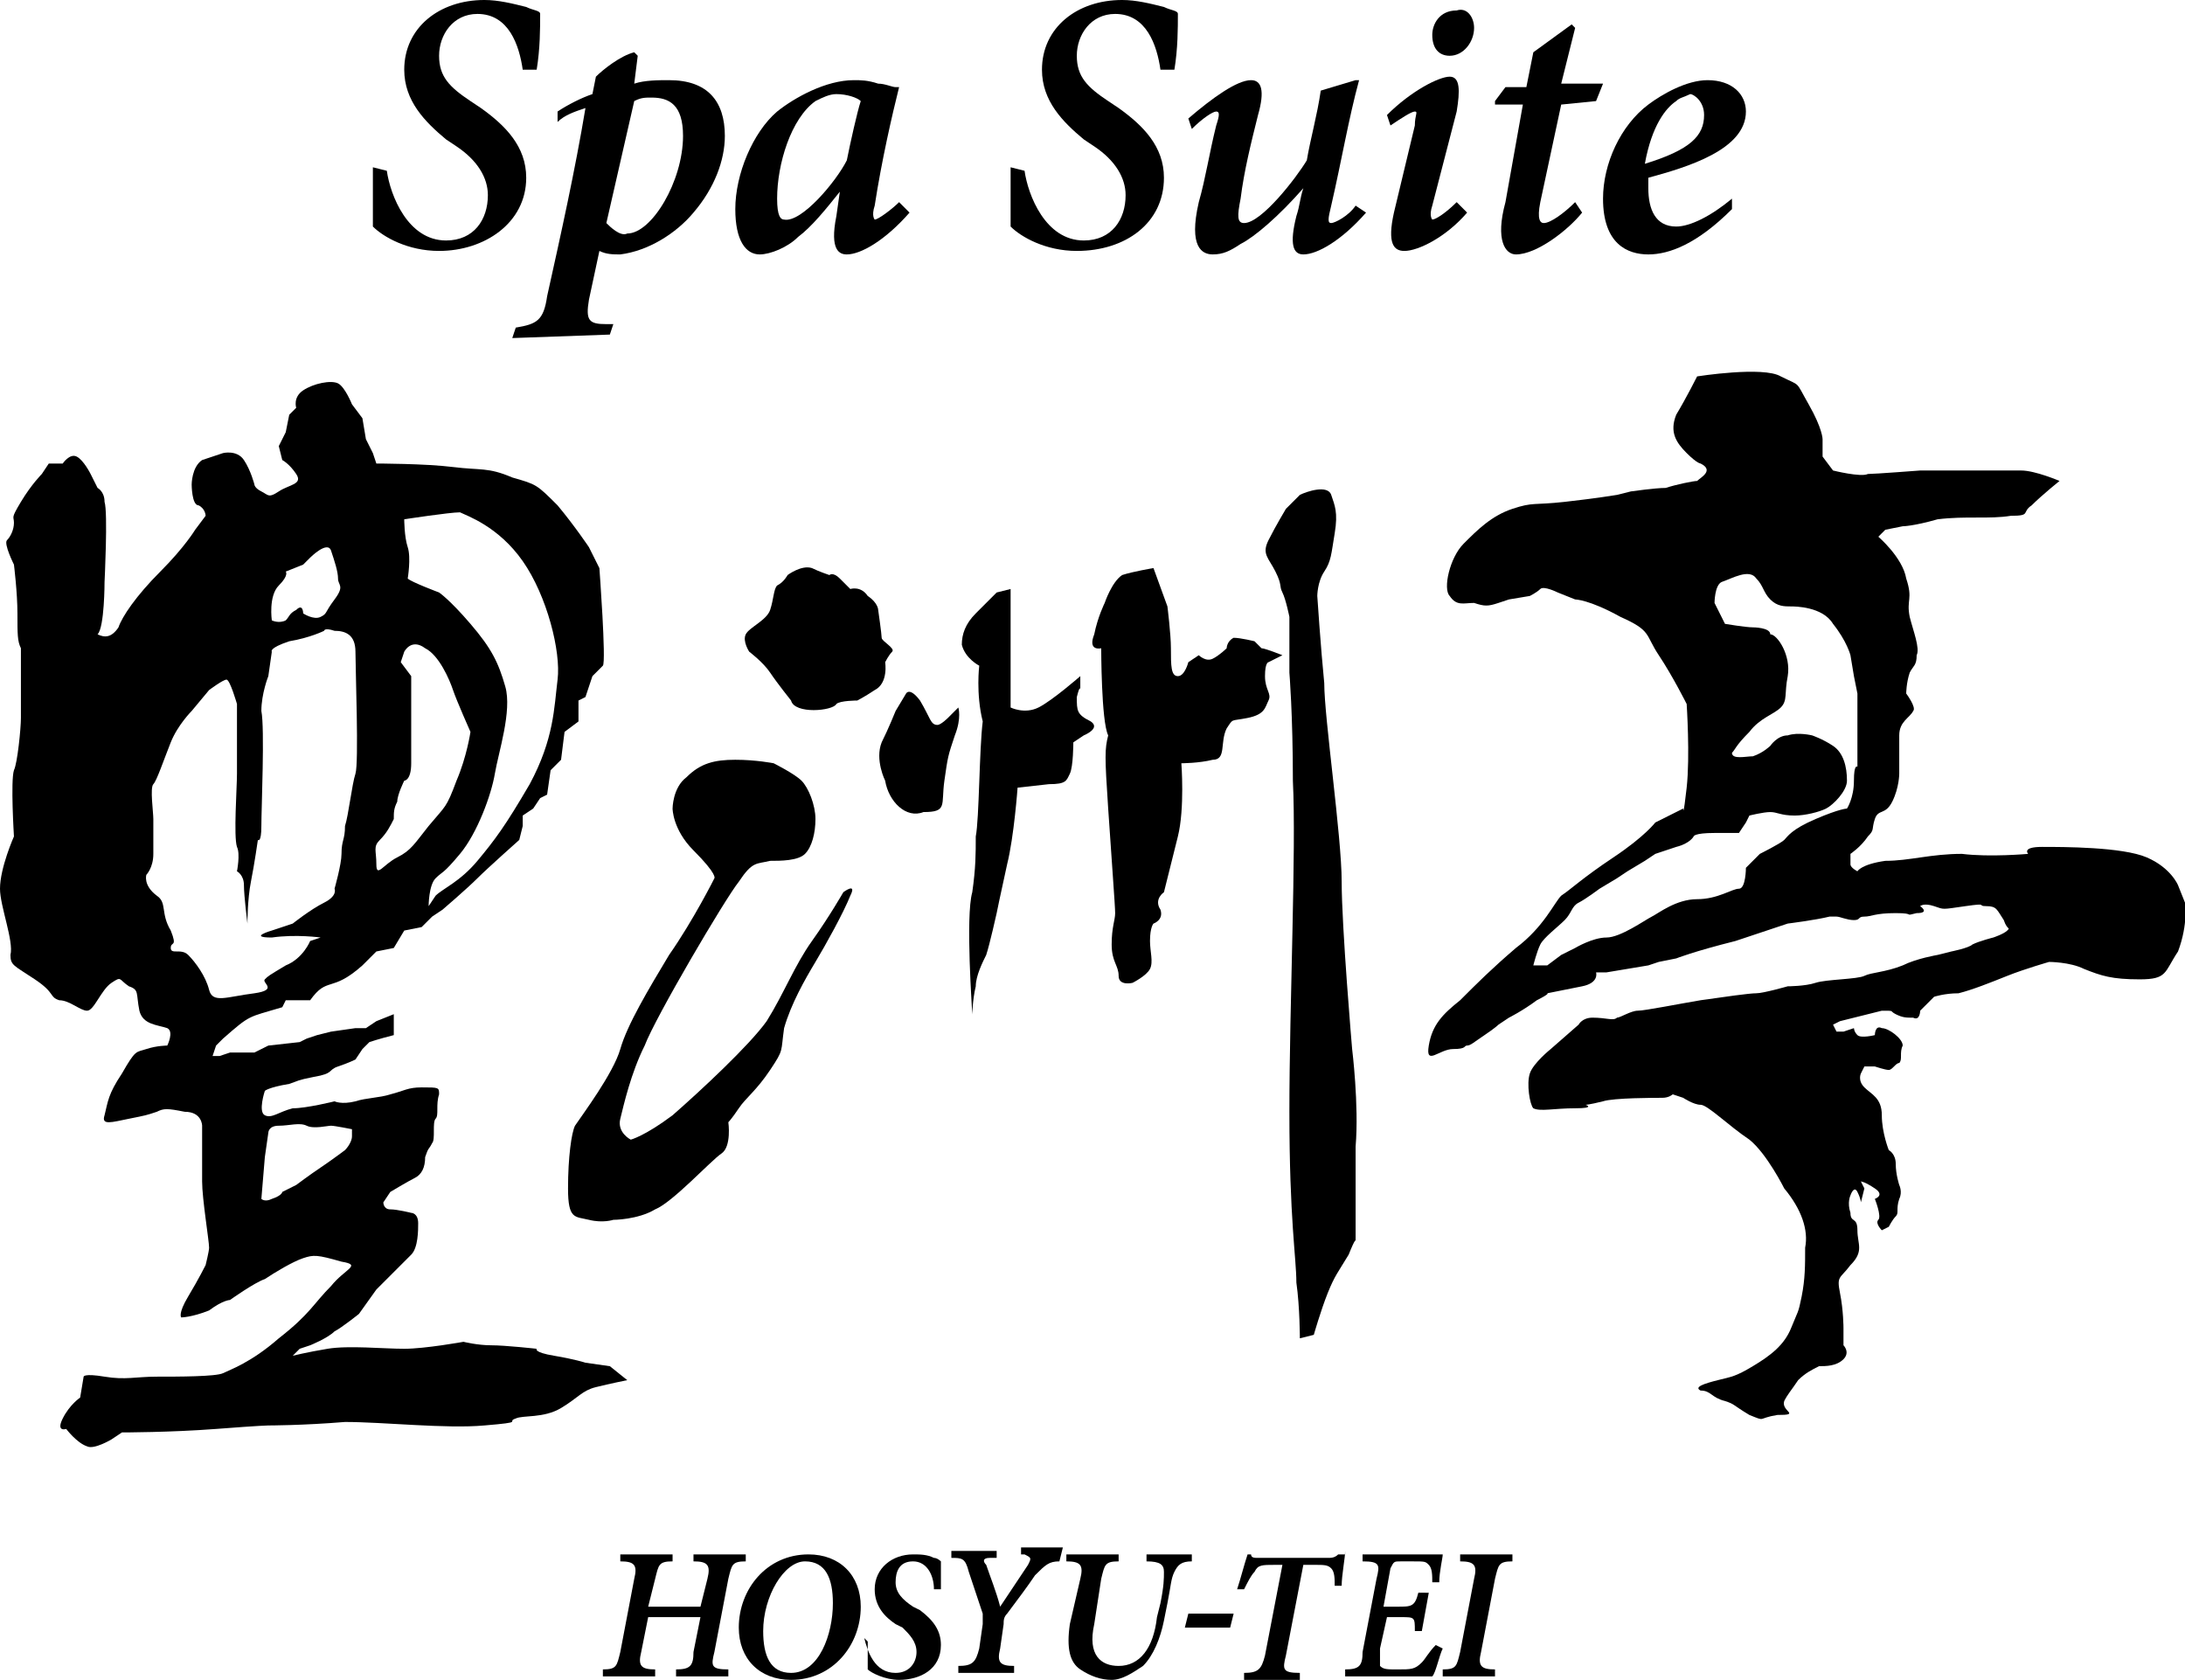
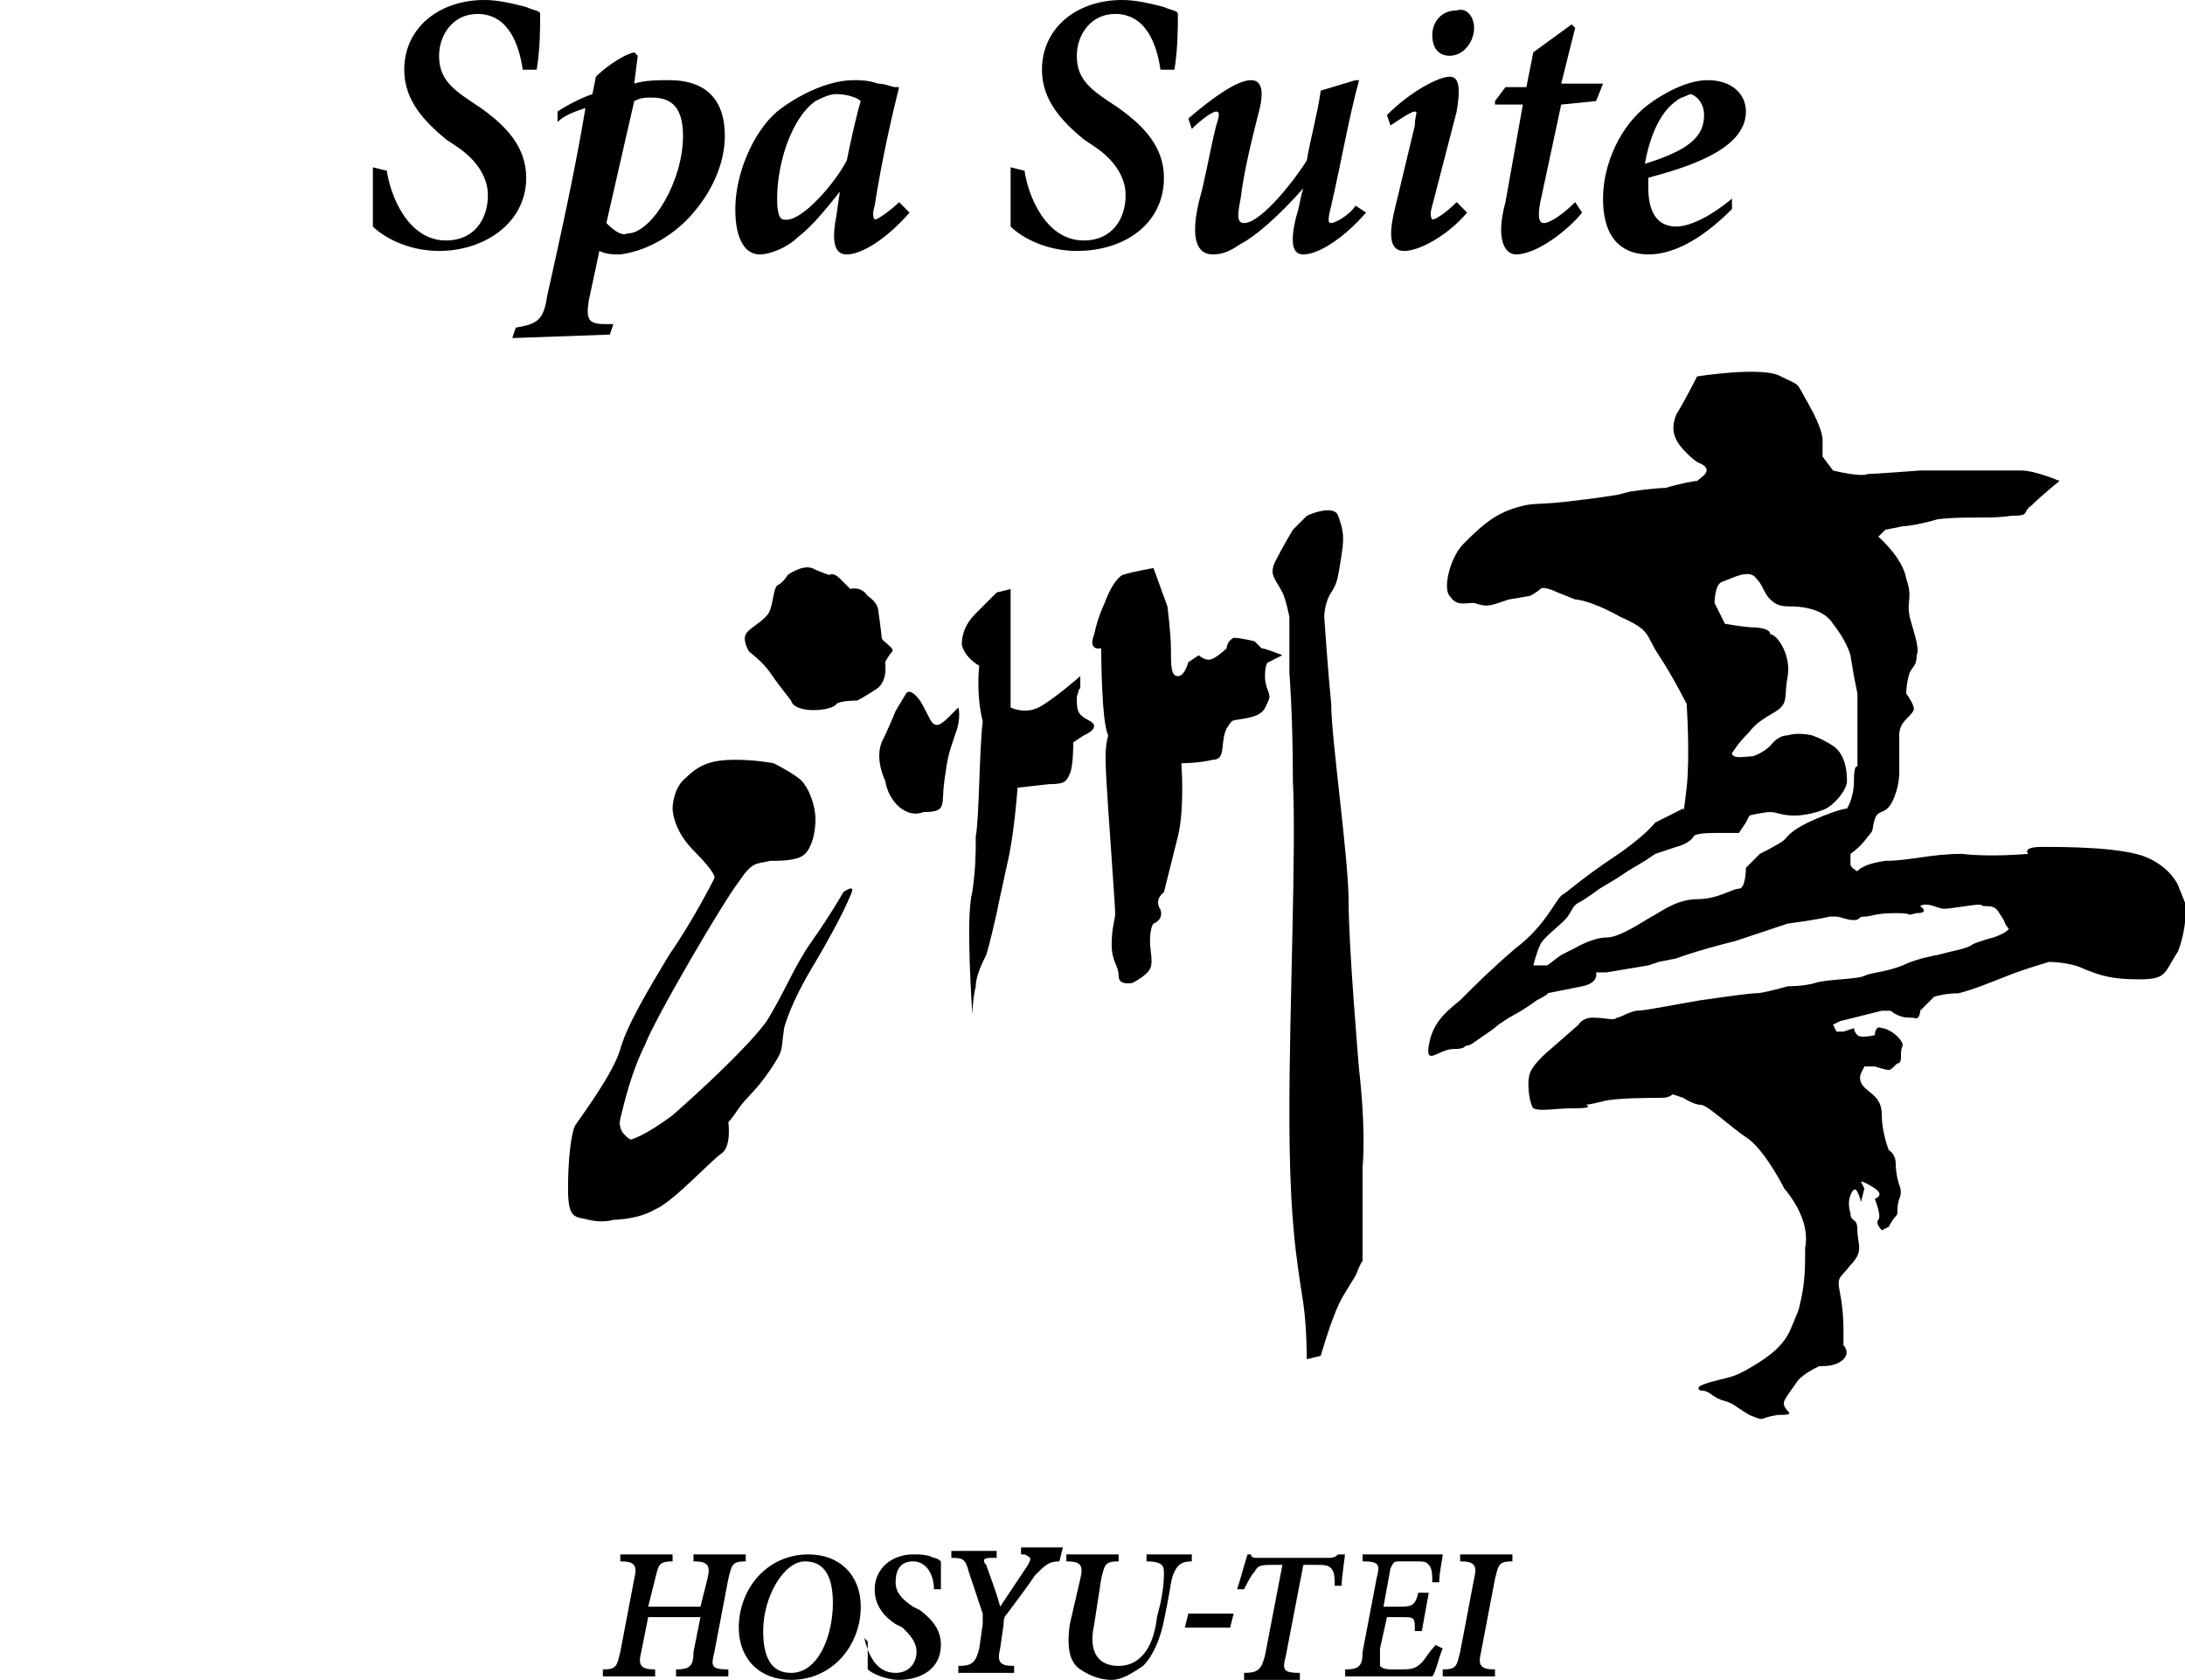
<svg xmlns="http://www.w3.org/2000/svg" version="1.1" x="0px" y="0px" width="62.7px" height="48.2px" viewBox="0 0 62.7 48.2" style="enable-background:new 0 0 62.7 48.2;" xml:space="preserve">
  <defs>
</defs>
  <g>
    <path d="M20.5,25.2c0,0,0.1-0.1-0.6-0.8c-0.6-0.6-0.6-1.2-0.6-1.2s0-0.6,0.4-0.9c0.4-0.4,0.8-0.5,1.4-0.5c0.6,0,1.1,0.1,1.1,0.1   s0.6,0.3,0.8,0.5c0.2,0.2,0.4,0.7,0.4,1.1c0,0.4-0.1,0.8-0.3,1c-0.2,0.2-0.7,0.2-1,0.2c-0.4,0.1-0.5,0-0.9,0.6   c-0.4,0.5-2.4,3.9-2.7,4.7c-0.4,0.8-0.6,1.7-0.7,2.1c-0.1,0.4,0.3,0.6,0.3,0.6s0.4-0.1,1.2-0.7c0.8-0.7,2.2-2,2.7-2.7   c0.5-0.8,0.8-1.6,1.3-2.3c0.5-0.7,0.9-1.4,0.9-1.4s0.4-0.3,0.2,0.1c-0.2,0.5-0.7,1.4-1,1.9c-0.3,0.5-0.7,1.2-0.9,1.9   c-0.1,0.7,0,0.6-0.4,1.2c-0.4,0.6-0.7,0.8-0.9,1.1c-0.2,0.3-0.3,0.4-0.3,0.4s0.1,0.7-0.2,0.9c-0.3,0.2-1.4,1.4-1.9,1.6   C18.3,35,17.6,35,17.6,35s-0.3,0.1-0.7,0c-0.4-0.1-0.6,0-0.6-0.9c0-0.9,0.1-1.6,0.2-1.8c0.2-0.3,1.1-1.5,1.3-2.2   c0.2-0.7,0.8-1.7,1.4-2.7C19.9,26.4,20.5,25.2,20.5,25.2" />
    <path d="M22.7,20.1c0,0-0.4-0.5-0.6-0.8c-0.2-0.3-0.6-0.6-0.6-0.6s-0.2-0.3-0.1-0.5c0.1-0.2,0.6-0.4,0.7-0.7   c0.1-0.3,0.1-0.6,0.2-0.7c0.2-0.1,0.3-0.3,0.3-0.3s0.4-0.3,0.7-0.2c0.2,0.1,0.5,0.2,0.5,0.2s0.1-0.1,0.3,0.1   c0.2,0.2,0.3,0.3,0.3,0.3s0.3-0.1,0.5,0.2c0.3,0.2,0.3,0.4,0.3,0.4s0.1,0.7,0.1,0.8c0,0.1,0.4,0.3,0.3,0.4   c-0.1,0.1-0.2,0.3-0.2,0.3s0.1,0.6-0.3,0.8c-0.3,0.2-0.5,0.3-0.5,0.3s-0.5,0-0.6,0.1C23.9,20.4,22.8,20.5,22.7,20.1" />
    <path d="M25.4,22.4c0,0-0.3-0.6-0.1-1.1c0.2-0.4,0.4-0.9,0.4-0.9l0.3-0.5c0,0,0.1-0.2,0.4,0.2c0.3,0.5,0.3,0.7,0.5,0.7   c0.1,0,0.3-0.2,0.3-0.2l0.3-0.3c0,0,0.1,0.3-0.1,0.8c-0.2,0.6-0.2,0.6-0.3,1.3c-0.1,0.7,0.1,0.9-0.6,0.9C26,23.5,25.5,23,25.4,22.4   " />
    <path d="M28.1,19.1c0,0-0.4-0.2-0.5-0.6c0-0.3,0.1-0.6,0.4-0.9c0.3-0.3,0.6-0.6,0.6-0.6l0.4-0.1l0,3.4c0,0,0.4,0.2,0.8,0   c0.4-0.2,1.2-0.9,1.2-0.9L31,19.8c0,0,0-0.2-0.1,0.2c0,0.4,0,0.5,0.4,0.7c0.3,0.2-0.2,0.4-0.2,0.4l-0.3,0.2c0,0,0,0.7-0.1,0.9   c-0.1,0.2-0.1,0.3-0.6,0.3l-0.9,0.1c0,0-0.1,1.4-0.3,2.2c-0.2,0.9-0.3,1.4-0.3,1.4s-0.2,0.9-0.3,1.2c-0.1,0.2-0.3,0.6-0.3,0.9   c-0.1,0.4-0.1,0.9-0.1,0.8c0-0.1-0.2-2.8,0-3.5c0.1-0.7,0.1-1.1,0.1-1.6c0.1-0.5,0.1-2.5,0.2-3.3C28,19.9,28.1,19.1,28.1,19.1" />
    <path d="M31.6,18.6c0,0-0.4,0.1-0.2-0.4c0.1-0.5,0.3-0.9,0.3-0.9s0.2-0.6,0.5-0.8c0.3-0.1,0.9-0.2,0.9-0.2l0.4,1.1   c0,0,0.1,0.8,0.1,1.2c0,0.5,0,0.8,0.2,0.8c0.2,0,0.3-0.4,0.3-0.4l0.3-0.2c0,0,0.2,0.2,0.4,0.1c0.2-0.1,0.4-0.3,0.4-0.3   s0-0.2,0.2-0.3c0.2,0,0.6,0.1,0.6,0.1s0.1,0.1,0.2,0.2c0.1,0,0.6,0.2,0.6,0.2L36.4,19c0,0-0.1,0-0.1,0.4c0,0.4,0.2,0.5,0.1,0.7   c-0.1,0.2-0.1,0.4-0.6,0.5c-0.5,0.1-0.4,0-0.6,0.3c-0.2,0.4,0,0.9-0.4,0.9c-0.4,0.1-0.9,0.1-0.9,0.1s0.1,1.3-0.1,2.1   c-0.2,0.8-0.4,1.6-0.4,1.6s-0.3,0.2-0.1,0.5c0.1,0.3-0.2,0.4-0.2,0.4s-0.1,0.1-0.1,0.5c0,0.3,0.1,0.6,0,0.8   c-0.1,0.2-0.5,0.4-0.5,0.4s-0.4,0.1-0.4-0.2c0-0.3-0.2-0.4-0.2-0.9c0-0.5,0.1-0.7,0.1-0.9c0-0.2-0.1-1.5-0.2-3   c-0.1-1.5-0.1-1.7,0-2.1C31.6,20.7,31.6,18.6,31.6,18.6" />
-     <path d="M37,17.7c0,0-0.1-0.5-0.2-0.7c-0.1-0.2,0-0.2-0.2-0.6c-0.2-0.4-0.4-0.5-0.2-0.9c0.2-0.4,0.5-0.9,0.5-0.9s0.2-0.2,0.4-0.4   c0.2-0.1,0.8-0.3,0.9,0c0.1,0.3,0.2,0.5,0.1,1.1c-0.1,0.6-0.1,0.8-0.3,1.1c-0.2,0.3-0.2,0.7-0.2,0.7s0.1,1.5,0.2,2.5   c0,1,0.5,4.4,0.5,5.7c0,1.3,0.3,4.8,0.3,4.8s0.2,1.6,0.1,2.8c0,1.2,0,2.1,0,2.1l0,0.6c0,0,0-0.1-0.2,0.4c-0.3,0.5-0.4,0.6-0.6,1.1   c-0.2,0.5-0.4,1.2-0.4,1.2l-0.4,0.1c0,0,0-0.9-0.1-1.6C37.2,36.1,37,35,37,31.9c0-3.1,0.2-7.5,0.1-9.5c0-1.9-0.1-3.1-0.1-3.1   L37,17.7" />
+     <path d="M37,17.7c0,0-0.1-0.5-0.2-0.7c-0.2-0.4-0.4-0.5-0.2-0.9c0.2-0.4,0.5-0.9,0.5-0.9s0.2-0.2,0.4-0.4   c0.2-0.1,0.8-0.3,0.9,0c0.1,0.3,0.2,0.5,0.1,1.1c-0.1,0.6-0.1,0.8-0.3,1.1c-0.2,0.3-0.2,0.7-0.2,0.7s0.1,1.5,0.2,2.5   c0,1,0.5,4.4,0.5,5.7c0,1.3,0.3,4.8,0.3,4.8s0.2,1.6,0.1,2.8c0,1.2,0,2.1,0,2.1l0,0.6c0,0,0-0.1-0.2,0.4c-0.3,0.5-0.4,0.6-0.6,1.1   c-0.2,0.5-0.4,1.2-0.4,1.2l-0.4,0.1c0,0,0-0.9-0.1-1.6C37.2,36.1,37,35,37,31.9c0-3.1,0.2-7.5,0.1-9.5c0-1.9-0.1-3.1-0.1-3.1   L37,17.7" />
    <path d="M62.7,25.9l-0.2-0.5c0,0-0.2-0.5-0.9-0.8c-0.7-0.3-2.4-0.3-3-0.3c-0.6,0-0.4,0.2-0.4,0.2s-1.1,0.1-1.9,0   c-0.9,0-1.5,0.2-2.2,0.2c-0.7,0.1-0.8,0.3-0.8,0.3s-0.2-0.1-0.2-0.2c0-0.1,0-0.3,0-0.3s0.3-0.2,0.5-0.5c0.2-0.2,0.1-0.2,0.2-0.5   c0.1-0.3,0.3-0.1,0.5-0.5c0.2-0.4,0.2-0.8,0.2-0.8s0-0.7,0-1.1c0-0.4,0.3-0.5,0.4-0.7c0.1-0.1-0.2-0.5-0.2-0.5s0-0.3,0.1-0.6   c0.1-0.2,0.2-0.2,0.2-0.5c0.1-0.2-0.1-0.7-0.2-1.1c-0.1-0.5,0.1-0.5-0.1-1.1c-0.1-0.6-0.8-1.2-0.8-1.2l0.2-0.2l0.5-0.1   c0,0,0.3,0,1-0.2c0.8-0.1,1.5,0,2.1-0.1c0.6,0,0.3-0.1,0.6-0.3c0.3-0.3,0.8-0.7,0.8-0.7s-0.7-0.3-1.1-0.3c-0.5,0-2.9,0-2.9,0   s-1.3,0.1-1.5,0.1c-0.2,0.1-1-0.1-1-0.1l-0.3-0.4v-0.5c0,0,0-0.3-0.4-1c-0.4-0.7-0.2-0.5-0.8-0.8c-0.5-0.3-2.4,0-2.4,0   s-0.3,0.6-0.6,1.1c-0.2,0.5,0,0.8,0.3,1.1c0.3,0.3,0.4,0.3,0.4,0.3c0.4,0.2,0,0.4-0.1,0.5c-0.1,0-0.6,0.1-0.9,0.2   c-0.3,0-1,0.1-1,0.1l-0.4,0.1c0,0-0.6,0.1-1.5,0.2c-0.9,0.1-0.9,0-1.5,0.2c-0.6,0.2-1,0.6-1.4,1c-0.4,0.4-0.6,1.3-0.4,1.5   c0.2,0.3,0.4,0.2,0.7,0.2c0.3,0.1,0.4,0.1,0.7,0c0.3-0.1,0.3-0.1,0.3-0.1l0.6-0.1c0,0,0.2-0.1,0.3-0.2c0.1-0.1,0.5,0.1,0.5,0.1   l0.5,0.2c0,0,0.4,0,1.3,0.5c0.9,0.4,0.7,0.5,1.1,1.1c0.4,0.6,0.8,1.4,0.8,1.4s0.1,1.5,0,2.4c-0.1,0.9-0.1,0.6-0.1,0.6l-0.8,0.4   c0,0-0.3,0.4-1.2,1c-0.9,0.6-1.2,0.9-1.5,1.1c-0.2,0.2-0.5,0.9-1.3,1.5c-0.7,0.6-1.1,1-1.6,1.5c-0.5,0.4-0.8,0.7-0.9,1.3   c-0.1,0.6,0.3,0.1,0.7,0.1c0.4,0,0.3-0.1,0.4-0.1c0.1,0,0.2-0.1,0.5-0.3c0.3-0.2,0.4-0.3,0.4-0.3l0.3-0.2c0,0,0.4-0.2,0.8-0.5   c0.4-0.2,0.3-0.2,0.3-0.2c0,0,0.5-0.1,1-0.2c0.5-0.1,0.4-0.4,0.4-0.4h0.3l0.6-0.1l0.6-0.1l0.3-0.1l0.5-0.1c0,0,0.5-0.2,1.7-0.5   c1.2-0.4,1.5-0.5,1.5-0.5s0.8-0.1,1.2-0.2c0.1,0,0.2,0,0.2,0c0.1,0,0.3,0.1,0.5,0.1c0.2,0,0.1-0.1,0.3-0.1c0.2,0,0.3-0.1,0.9-0.1   c0.6,0,0.2,0.1,0.6,0c0.4,0,0.1-0.2,0.1-0.2s0.1-0.1,0.4,0c0.3,0.1,0.2,0.1,0.9,0c0.7-0.1,0.3,0,0.6,0c0.3,0,0.3,0.1,0.5,0.4   c0.1,0.3,0.2,0.2,0.1,0.3c-0.1,0.1-0.4,0.2-0.4,0.2s-0.4,0.1-0.6,0.2c-0.1,0.1-0.6,0.2-0.6,0.2l-0.4,0.1c0,0-0.6,0.1-1,0.3   c-0.5,0.2-0.9,0.2-1.1,0.3c-0.2,0.1-1.1,0.1-1.4,0.2c-0.3,0.1-0.8,0.1-0.8,0.1s-0.7,0.2-0.9,0.2c-0.2,0-0.9,0.1-1.6,0.2   c-0.6,0.1-1.6,0.3-1.8,0.3c-0.2,0-0.5,0.2-0.6,0.2c-0.1,0.1-0.3,0-0.7,0c-0.3,0-0.4,0.2-0.4,0.2l-0.8,0.7c0,0-0.5,0.4-0.6,0.7   c-0.1,0.3,0,0.9,0.1,1c0.2,0.1,0.6,0,1.2,0c0.6,0,0.3-0.1,0.3-0.1s0.1,0,0.5-0.1c0.3-0.1,1.5-0.1,1.7-0.1c0.2,0,0.3-0.1,0.3-0.1   l0.3,0.1c0,0,0.3,0.2,0.5,0.2c0.2,0,0.8,0.6,1.4,1c0.5,0.4,1,1.4,1,1.4c0.5,0.6,0.7,1.2,0.6,1.7c0,0.5,0,0.9-0.1,1.4   c-0.1,0.5-0.1,0.4-0.3,0.9c-0.2,0.5-0.6,0.8-1.1,1.1c-0.5,0.3-0.6,0.3-1,0.4c-0.4,0.1-0.7,0.2-0.5,0.3c0.3,0,0.3,0.2,0.7,0.3   c0.3,0.1,0.2,0.1,0.7,0.4c0.5,0.2,0.2,0.1,0.8,0c0.7,0,0.1-0.1,0.2-0.4c0.1-0.2,0.2-0.3,0.4-0.6c0.2-0.2,0.4-0.3,0.6-0.4   c0.2,0,0.5,0,0.7-0.2c0.2-0.2,0-0.4,0-0.4l0-0.5c0,0,0-0.5-0.1-1c-0.1-0.5,0-0.4,0.3-0.8c0.4-0.4,0.2-0.6,0.2-1   c0-0.4-0.2-0.2-0.2-0.5c-0.1-0.3,0-0.5,0-0.5s0.1-0.3,0.2-0.1c0.1,0.2,0.1,0.3,0.1,0.3l0.1-0.4l-0.1-0.2c0,0,0.1,0,0.4,0.2   c0.3,0.2,0,0.3,0,0.3S54,34.9,53.9,35c-0.1,0.1,0.1,0.3,0.1,0.3l0.2-0.1c0,0,0.1-0.2,0.2-0.3c0.1-0.1,0-0.2,0.1-0.5   c0.1-0.2,0-0.4,0-0.4s-0.1-0.3-0.1-0.6c0-0.3-0.2-0.4-0.2-0.4S54,32.5,54,32c0-0.5-0.3-0.6-0.5-0.8c-0.2-0.2-0.1-0.4-0.1-0.4   l0.1-0.2h0.3c0,0,0.3,0.1,0.4,0.1c0.1,0,0.2-0.2,0.3-0.2c0.1-0.1,0-0.3,0.1-0.5c0-0.2-0.4-0.5-0.6-0.5c-0.2-0.1-0.2,0.2-0.2,0.2   s-0.4,0.1-0.5,0c-0.1-0.1-0.1-0.2-0.1-0.2l-0.3,0.1h-0.2l-0.1-0.2l0.2-0.1l0.4-0.1c0,0,0.4-0.1,0.8-0.2c0.4,0,0.2,0,0.4,0.1   c0.2,0.1,0.3,0.1,0.5,0.1c0.2,0.1,0.2-0.2,0.2-0.2l0.4-0.4c0,0,0.3-0.1,0.7-0.1c0.4-0.1,0.9-0.3,1.4-0.5c0.5-0.2,1.2-0.4,1.2-0.4   s0.6,0,1,0.2c0.5,0.2,0.8,0.3,1.6,0.3c0.8,0,0.7-0.2,1.1-0.8C62.8,26.5,62.7,25.9,62.7,25.9 M52.7,26.2   C52.7,26.2,52.7,26.2,52.7,26.2C52.7,26.2,52.6,26.3,52.7,26.2z M52.1,23.5c-0.7,0.3-0.8,0.5-0.9,0.6c-0.1,0.1-0.7,0.4-0.7,0.4   l-0.4,0.4c0,0,0,0.6-0.2,0.6c-0.2,0-0.6,0.3-1.2,0.3c-0.6,0-1.1,0.4-1.3,0.5c-0.2,0.1-0.9,0.6-1.3,0.6c-0.4,0-0.9,0.3-0.9,0.3   l-0.4,0.2l-0.4,0.3H44c0,0,0.1-0.4,0.2-0.6c0.1-0.2,0.5-0.5,0.7-0.7c0.2-0.2,0.2-0.4,0.4-0.5c0.2-0.1,0.6-0.4,0.6-0.4l0.5-0.3   l0.3-0.2l0.5-0.3l0.3-0.2c0,0,0.3-0.1,0.6-0.2c0.4-0.1,0.5-0.3,0.5-0.3s0-0.1,0.6-0.1c0.6,0,0.7,0,0.7,0l0.2-0.3l0.1-0.2   c0,0,0.4-0.1,0.6-0.1s0.3,0.1,0.7,0.1c0.3,0,0.7-0.1,0.9-0.2c0.2-0.1,0.6-0.5,0.6-0.8c0-0.4-0.1-0.8-0.4-1   c-0.3-0.2-0.6-0.3-0.6-0.3s-0.4-0.1-0.7,0c-0.3,0-0.5,0.3-0.5,0.3s-0.2,0.2-0.5,0.3c-0.2,0-0.6,0.1-0.6-0.1   c0.1-0.1,0.1-0.2,0.5-0.6c0.3-0.4,0.7-0.5,0.9-0.7c0.2-0.2,0.1-0.4,0.2-0.9c0.1-0.6-0.3-1.2-0.5-1.2c0-0.2-0.5-0.2-0.5-0.2   c-0.2,0-0.8-0.1-0.8-0.1l-0.3-0.6c0,0,0-0.5,0.2-0.6c0.3-0.1,0.8-0.4,1-0.1c0.2,0.2,0.2,0.4,0.4,0.6c0.2,0.2,0.4,0.2,0.6,0.2   c0.1,0,0.9,0,1.2,0.5c0.4,0.5,0.5,0.9,0.5,0.9l0.1,0.6l0.1,0.5v2.1c0,0-0.1-0.1-0.1,0.4c0,0.5-0.2,0.8-0.2,0.8S52.8,23.2,52.1,23.5   z" />
-     <path d="M17.5,39.2l-0.7-0.1c0,0-0.3-0.1-0.9-0.2c-0.6-0.1-0.5-0.2-0.5-0.2s-0.9-0.1-1.3-0.1c-0.4,0-0.8-0.1-0.8-0.1   s-1.1,0.2-1.7,0.2c-0.6,0-1.6-0.1-2.2,0c-0.6,0.1-1,0.2-1,0.2l0.2-0.2l0.3-0.1c0,0,0.5-0.2,0.7-0.4c0.2-0.1,0.7-0.5,0.7-0.5   l0.5-0.7c0,0,0.8-0.8,1-1c0.2-0.2,0.2-0.7,0.2-0.9c0-0.3-0.2-0.3-0.2-0.3s-0.4-0.1-0.6-0.1c-0.2,0-0.2-0.2-0.2-0.2l0.2-0.3   c0,0,0.5-0.3,0.7-0.4c0.2-0.1,0.3-0.3,0.3-0.6c0.1-0.3,0.1-0.2,0.2-0.4c0.1-0.1,0-0.6,0.1-0.7c0.1-0.1,0-0.4,0.1-0.7   c0-0.2,0-0.2-0.5-0.2c-0.4,0-0.5,0.1-0.9,0.2c-0.3,0.1-0.7,0.1-1,0.2c-0.4,0.1-0.6,0-0.6,0s-0.8,0.2-1.2,0.2   c-0.4,0.1-0.6,0.3-0.8,0.2c-0.2-0.1,0-0.7,0-0.7s0.1-0.1,0.7-0.2C8.6,31,8.5,31,9,30.9c0.6-0.1,0.4-0.2,0.7-0.3   c0.3-0.1,0.5-0.2,0.5-0.2l0.2-0.3l0.2-0.2c0,0,0.3-0.1,0.7-0.2l0-0.6l-0.5,0.2l-0.3,0.2h-0.3l-0.7,0.1l-0.4,0.1l-0.3,0.1l-0.2,0.1   l-0.9,0.1l-0.4,0.2l-0.7,0l-0.3,0.1H6.1l0.1-0.3l0.2-0.2c0.8-0.7,0.7-0.6,1.7-0.9l0.1-0.2l0.7,0c0.5-0.7,0.6-0.2,1.5-1l0.4-0.4   l0.5-0.1l0.3-0.5l0.5-0.1l0.3-0.3l0.3-0.2c0,0,0.7-0.6,1-0.9c0.3-0.3,1.2-1.1,1.2-1.1l0.1-0.4l0-0.3l0.3-0.2l0.2-0.3l0.2-0.1   l0.1-0.7l0.2-0.2l0.1-0.1l0.1-0.8l0.4-0.3l0-0.6l0.2-0.1l0.2-0.6c0,0,0.2-0.2,0.3-0.3c0.1-0.1-0.1-2.8-0.1-2.8l-0.3-0.6   c0,0-0.4-0.6-0.9-1.2c-0.6-0.6-0.6-0.6-1.3-0.8c-0.7-0.3-0.9-0.2-1.7-0.3c-0.8-0.1-2.2-0.1-2.2-0.1l-0.1-0.3l-0.2-0.4l-0.1-0.6   l-0.3-0.4c0,0-0.2-0.5-0.4-0.6c-0.2-0.1-0.7,0-1,0.2c-0.3,0.2-0.2,0.5-0.2,0.5l-0.2,0.2l-0.1,0.5l-0.2,0.4l0.1,0.4   c0,0,0.2,0.1,0.4,0.4c0.2,0.3-0.2,0.3-0.5,0.5c-0.3,0.2-0.3,0.1-0.5,0c-0.2-0.1-0.2-0.2-0.2-0.2s-0.1-0.4-0.3-0.7   c-0.2-0.3-0.6-0.2-0.6-0.2s-0.3,0.1-0.6,0.2c-0.3,0.2-0.3,0.7-0.3,0.7s0,0.6,0.2,0.6c0.2,0.1,0.2,0.3,0.2,0.3l-0.3,0.4   c0,0-0.3,0.5-1,1.2c-0.7,0.7-1.1,1.3-1.2,1.6c-0.2,0.3-0.4,0.3-0.6,0.2C3,18,3,16.7,3,16.7s0.1-2,0-2.3c0-0.3-0.2-0.4-0.2-0.4   l-0.2-0.4c0,0-0.2-0.4-0.4-0.5c-0.2-0.1-0.4,0.2-0.4,0.2l-0.4,0l-0.2,0.3c0,0-0.3,0.3-0.6,0.8c-0.3,0.5-0.2,0.4-0.2,0.6   c0,0.2-0.1,0.4-0.2,0.5c-0.1,0.1,0.2,0.7,0.2,0.7s0.1,0.8,0.1,1.4c0,0.6,0,0.8,0.1,1c0,0.1,0,1.6,0,2c0,0.3-0.1,1.3-0.2,1.5   c-0.1,0.3,0,1.9,0,1.9S0,24.9,0,25.5C0,26,0.4,27,0.3,27.4c0,0.3,0.1,0.3,0.7,0.7c0.6,0.4,0.4,0.5,0.7,0.6C2,28.7,2.3,29,2.5,29   c0.2,0,0.4-0.6,0.7-0.8c0.3-0.2,0.2-0.1,0.5,0.1C4,28.4,3.9,28.5,4,29c0.1,0.4,0.5,0.4,0.8,0.5C5,29.6,4.8,30,4.8,30   s-0.3,0-0.6,0.1c-0.3,0.1-0.3,0-0.7,0.7c-0.4,0.6-0.4,0.8-0.5,1.2c-0.1,0.3,0.2,0.2,0.7,0.1C4.2,32,4.2,32,4.5,31.9   c0.2-0.1,0.3-0.1,0.8,0c0.5,0,0.5,0.4,0.5,0.4s0,1,0,1.6c0,0.5,0.2,1.7,0.2,1.9c0,0.1-0.1,0.5-0.1,0.5s-0.2,0.4-0.5,0.9   c-0.3,0.5-0.2,0.6-0.2,0.6s0.3,0,0.8-0.2c0.4-0.3,0.6-0.3,0.6-0.3s0.7-0.5,1-0.6c0.3-0.2,0.8-0.5,1.1-0.6c0.3-0.1,0.4-0.1,1.1,0.1   c0.6,0.1,0.1,0.2-0.3,0.7c-0.5,0.5-0.6,0.8-1.5,1.5c-0.8,0.7-1.4,0.9-1.6,1c-0.2,0.1-1.3,0.1-1.9,0.1c-0.6,0-0.9,0.1-1.5,0   c-0.6-0.1-0.6,0-0.6,0l-0.1,0.6c0,0-0.3,0.2-0.5,0.6c-0.2,0.4,0.1,0.3,0.1,0.3s0.3,0.4,0.6,0.5c0.2,0.1,0.7-0.2,0.7-0.2l0.3-0.2   c0,0,1.4,0,2.7-0.1c1.3-0.1,1.5-0.1,1.5-0.1s1,0,2.2-0.1c1.1,0,2.9,0.2,4,0.1c1.2-0.1,0.6-0.1,0.9-0.2c0.2-0.1,0.8,0,1.3-0.3   c0.5-0.3,0.6-0.5,1-0.6c0.4-0.1,0.9-0.2,0.9-0.2L17.5,39.2 M13.2,14.7c0.2,0.1,1.1,0.4,1.8,1.4c0.7,1,1.1,2.6,1,3.4   c-0.1,0.8-0.1,1.7-0.8,3c-0.7,1.2-1,1.6-1.5,2.2c-0.5,0.6-1,0.8-1.2,1c-0.2,0.3-0.2,0.3-0.2,0.3s0-0.6,0.2-0.8   c0.2-0.2,0.2-0.1,0.7-0.7c0.5-0.6,0.9-1.7,1-2.3c0.1-0.6,0.5-1.8,0.3-2.5c-0.2-0.7-0.4-1.1-1-1.8c-0.6-0.7-0.9-0.9-0.9-0.9   s-0.8-0.3-0.9-0.4c0,0,0.1-0.6,0-0.9c-0.1-0.3-0.1-0.8-0.1-0.8S12.9,14.7,13.2,14.7z M10.9,24.1c0.2-0.2,0.3-0.4,0.4-0.6   c0-0.2,0-0.3,0.1-0.5c0-0.2,0.2-0.6,0.2-0.6s0.2,0,0.2-0.5c0-0.5,0-2.5,0-2.5L11.5,19l0.1-0.3c0,0,0.2-0.4,0.6-0.1   c0.4,0.2,0.7,0.9,0.8,1.2c0.1,0.3,0.5,1.2,0.5,1.2s-0.1,0.7-0.4,1.4c-0.3,0.8-0.3,0.7-0.8,1.3c-0.4,0.5-0.5,0.7-0.9,0.9   c-0.4,0.2-0.6,0.6-0.6,0.2C10.8,24.4,10.7,24.3,10.9,24.1z M8,16.8c0.3-0.3,0.2-0.4,0.2-0.4l0.5-0.2l0.2-0.2c0,0,0.5-0.5,0.6-0.2   c0.1,0.3,0.2,0.6,0.2,0.8c0,0.2,0.2,0.2-0.1,0.6c-0.3,0.4-0.2,0.4-0.4,0.5c-0.2,0.1-0.5-0.1-0.5-0.1s0-0.3-0.2-0.1   c-0.2,0.1-0.2,0.2-0.3,0.3c-0.2,0.1-0.4,0-0.4,0S7.7,17.1,8,16.8z M6,28.4c-0.1-0.4-0.4-0.8-0.6-1c-0.2-0.2-0.5,0-0.5-0.2   c0-0.2,0.2,0,0-0.5c-0.3-0.5-0.1-0.8-0.4-1c-0.4-0.3-0.3-0.6-0.3-0.6s0.2-0.2,0.2-0.6c0-0.4,0-0.8,0-1c0-0.2-0.1-0.9,0-1   c0.1-0.1,0.3-0.7,0.5-1.2c0.2-0.5,0.6-0.9,0.6-0.9L6,19.8c0,0,0.4-0.3,0.5-0.3c0.1,0,0.3,0.7,0.3,0.7s0,1.6,0,2   c0,0.4-0.1,1.8,0,2.1c0.1,0.2,0,0.7,0,0.7S7,25.1,7,25.4c0,0.3,0.1,1.1,0.1,1.1s0-0.7,0.1-1.2c0.1-0.5,0.2-1.2,0.2-1.2   s0.1,0.1,0.1-0.4c0-0.5,0.1-2.8,0-3.3c0-0.5,0.2-1,0.2-1l0.1-0.7c0,0-0.1-0.1,0.5-0.3c0.6-0.1,1-0.3,1-0.3s0-0.1,0.3,0   c0.3,0,0.6,0.1,0.6,0.6c0,0.5,0.1,3.2,0,3.5c-0.1,0.3-0.2,1.2-0.3,1.5c0,0.4-0.1,0.4-0.1,0.8c0,0.3-0.2,1-0.2,1s0.1,0.2-0.3,0.4   c-0.4,0.2-0.9,0.6-0.9,0.6l-0.6,0.2c0,0-0.7,0.2,0,0.2c0.7-0.1,1.4,0,1.4,0L8.9,27c0,0-0.2,0.5-0.7,0.7C7.7,28,7.7,28,7.6,28.1   c-0.1,0.1,0.4,0.3-0.3,0.4C6.5,28.6,6.1,28.8,6,28.4z M9.9,33c0,0-0.4,0.3-0.7,0.5C8.9,33.7,8.5,34,8.5,34l-0.4,0.2   c0,0,0,0.1-0.3,0.2c-0.2,0.1-0.3,0-0.3,0l0.1-1.2l0.1-0.7c0,0,0-0.2,0.3-0.2c0.3,0,0.6-0.1,0.8,0c0.2,0.1,0.6,0,0.7,0   c0.1,0,0.6,0.1,0.6,0.1s0,0,0,0.2C10.1,32.8,9.9,33,9.9,33z" />
    <path d="M11.1,4.9c0.1,0.7,0.6,2,1.7,2c0.8,0,1.2-0.6,1.2-1.3c0-0.5-0.3-1-0.9-1.4L12.8,4c-0.6-0.5-1.2-1.1-1.2-2c0-1.2,1-2,2.3-2   c0.4,0,0.8,0.1,1.2,0.2c0.2,0.1,0.4,0.1,0.4,0.2c0,0.4,0,1-0.1,1.6l-0.4,0c-0.1-0.7-0.4-1.6-1.3-1.6c-0.7,0-1.1,0.6-1.1,1.2   c0,0.6,0.3,0.9,0.9,1.3l0.3,0.2c0.7,0.5,1.3,1.1,1.3,2c0,1.3-1.2,2.1-2.5,2.1c-0.9,0-1.6-0.4-1.9-0.7c0-0.2,0-0.8,0-1.7L11.1,4.9" />
    <path d="M18.2,2.4c0.3-0.1,0.7-0.1,1-0.1c1.1,0,1.6,0.6,1.6,1.6c0,0.7-0.3,1.5-0.9,2.2c-0.5,0.6-1.3,1.1-2.1,1.2   c-0.2,0-0.4,0-0.6-0.1l-0.3,1.4c-0.1,0.6,0,0.7,0.5,0.7l0.2,0l-0.1,0.3l-2.8,0.1l0.1-0.3c0.6-0.1,0.8-0.2,0.9-0.9   c0.4-1.8,0.8-3.6,1.1-5.4c-0.3,0.1-0.6,0.2-0.8,0.4L16,3.2c0.3-0.2,0.7-0.4,1-0.5l0.1-0.5c0.2-0.2,0.7-0.6,1.1-0.7l0.1,0.1   L18.2,2.4 M17.4,6.4c0.1,0.1,0.4,0.4,0.6,0.3c0.7,0,1.6-1.5,1.6-2.8c0-0.9-0.4-1.1-0.9-1.1c-0.2,0-0.3,0-0.5,0.1L17.4,6.4z" />
    <path d="M26.1,6.1c-0.7,0.8-1.4,1.2-1.8,1.2c-0.2,0-0.5-0.1-0.3-1.1l0.1-0.7h0c-0.4,0.5-0.8,1-1.2,1.3c-0.3,0.3-0.8,0.5-1.1,0.5   c-0.4,0-0.7-0.4-0.7-1.3c0-1,0.5-2.2,1.2-2.8c0.5-0.4,1.4-0.9,2.2-0.9c0.2,0,0.4,0,0.7,0.1c0.2,0,0.4,0.1,0.5,0.1l0.1,0   c-0.2,0.8-0.5,2.1-0.7,3.4c-0.1,0.3,0,0.4,0,0.4c0.1,0,0.5-0.3,0.7-0.5L26.1,6.1 M24.3,4.6c0.1-0.5,0.3-1.4,0.4-1.7   c-0.1-0.1-0.4-0.2-0.7-0.2c-0.2,0-0.4,0.1-0.6,0.2c-0.7,0.5-1.1,1.8-1.1,2.8c0,0.5,0.1,0.6,0.2,0.6C23,6.4,24,5.2,24.3,4.6z" />
    <path d="M29.4,4.9c0.1,0.7,0.6,2,1.7,2c0.8,0,1.2-0.6,1.2-1.3c0-0.5-0.3-1-0.9-1.4L31.1,4c-0.6-0.5-1.2-1.1-1.2-2c0-1.2,1-2,2.3-2   c0.4,0,0.8,0.1,1.2,0.2c0.2,0.1,0.4,0.1,0.4,0.2c0,0.4,0,1-0.1,1.6l-0.4,0c-0.1-0.7-0.4-1.6-1.3-1.6c-0.7,0-1.1,0.6-1.1,1.2   c0,0.6,0.3,0.9,0.9,1.3l0.3,0.2c0.7,0.5,1.3,1.1,1.3,2c0,1.3-1.1,2.1-2.5,2.1c-0.9,0-1.6-0.4-1.9-0.7c0-0.2,0-0.8,0-1.7L29.4,4.9" />
    <path d="M39.2,6.1c-0.7,0.8-1.4,1.2-1.8,1.2c-0.3,0-0.4-0.3-0.2-1.1c0.1-0.3,0.1-0.5,0.2-0.8h0C36.7,6.2,36,6.8,35.6,7   c-0.3,0.2-0.5,0.3-0.8,0.3c-0.3,0-0.7-0.2-0.4-1.5c0.2-0.7,0.3-1.4,0.5-2.2c0.1-0.3,0.1-0.4,0-0.4c-0.1,0-0.4,0.2-0.7,0.5l-0.1-0.3   c0.7-0.6,1.4-1.1,1.8-1.1c0.3,0,0.4,0.3,0.2,1c-0.2,0.8-0.4,1.6-0.5,2.4c-0.1,0.5-0.1,0.7,0.1,0.7c0.5,0,1.5-1.3,1.8-1.8   c0.1-0.6,0.3-1.3,0.4-2l1-0.3h0.1c-0.3,1.1-0.5,2.3-0.8,3.6c-0.1,0.4-0.1,0.5,0,0.5c0.1,0,0.5-0.2,0.7-0.5L39.2,6.1" />
    <path d="M42.1,6.1c-0.6,0.7-1.4,1.1-1.8,1.1c-0.3,0-0.5-0.2-0.3-1.1l0.6-2.5c0-0.3,0.1-0.4,0-0.4c-0.1,0-0.4,0.2-0.7,0.4l-0.1-0.3   c0.7-0.7,1.5-1.1,1.8-1.1c0.3,0,0.3,0.4,0.2,1l-0.7,2.7c-0.1,0.3,0,0.4,0,0.4c0.1,0,0.4-0.2,0.7-0.5L42.1,6.1 M42.3,0.8   c0,0.4-0.3,0.8-0.7,0.8c-0.3,0-0.5-0.2-0.5-0.6c0-0.3,0.2-0.7,0.7-0.7C42.1,0.2,42.3,0.5,42.3,0.8z" />
    <path d="M45.8,2.9l-1,0.1l-0.6,2.8c-0.1,0.5,0,0.6,0.1,0.6c0.2,0,0.6-0.3,0.9-0.6l0.2,0.3c-0.4,0.5-1.3,1.2-1.9,1.2   c-0.3,0-0.6-0.4-0.3-1.5L43.7,3h-0.8l0-0.1l0.3-0.4h0.6l0.2-1l1.1-0.8l0.1,0.1l-0.4,1.6h1.2L45.8,2.9" />
    <path d="M49.7,6c-1,1-1.8,1.3-2.4,1.3C46.7,7.3,46,7,46,5.7c0-1,0.5-2.1,1.3-2.7c0.4-0.3,1.1-0.7,1.7-0.7c0.7,0,1.1,0.4,1.1,0.9   c0,1.1-1.7,1.6-2.8,1.9c0,0.1,0,0.2,0,0.3c0,0.6,0.2,1.1,0.8,1.1c0.4,0,1-0.3,1.6-0.8L49.7,6 M48.1,2.9c-0.3,0.2-0.7,0.7-0.9,1.8   c1.3-0.4,1.7-0.8,1.7-1.4c0-0.4-0.3-0.6-0.4-0.6C48.3,2.8,48.2,2.8,48.1,2.9z" />
    <path d="M21.4,44.8c-0.4,0-0.4,0.1-0.5,0.5l-0.4,2.1c-0.1,0.4-0.1,0.5,0.4,0.5l0,0.2h-1.5l0-0.2c0.4,0,0.5-0.1,0.5-0.5l0.2-1h-1.5   l-0.2,1c-0.1,0.4,0,0.5,0.4,0.5l0,0.2h-1.5l0-0.2c0.4,0,0.4-0.1,0.5-0.5l0.4-2.1c0.1-0.4,0-0.5-0.4-0.5l0-0.2h1.5l0,0.2   c-0.4,0-0.4,0.1-0.5,0.5l-0.2,0.8h1.5l0.2-0.8c0.1-0.4,0-0.5-0.4-0.5l0-0.2h1.5L21.4,44.8" />
    <path d="M24.7,46.1c0,1.1-0.8,2.1-2,2.1c-0.9,0-1.5-0.6-1.5-1.5c0-1.1,0.8-2.1,2-2.1C24.1,44.6,24.7,45.2,24.7,46.1 M21.9,46.8   c0,0.7,0.2,1.2,0.8,1.2c0.8,0,1.2-1.1,1.2-2c0-0.7-0.2-1.2-0.8-1.2C22.5,44.8,21.9,45.8,21.9,46.8z" />
    <path d="M24.8,47c0.1,0.4,0.3,1,0.9,1c0.4,0,0.6-0.3,0.6-0.6c0-0.3-0.2-0.5-0.4-0.7l-0.2-0.1c-0.3-0.2-0.6-0.5-0.6-1   c0-0.6,0.5-1,1.1-1c0.2,0,0.4,0,0.6,0.1c0.1,0,0.2,0.1,0.2,0.1c0,0.2,0,0.5,0,0.8l-0.2,0c0-0.4-0.2-0.8-0.6-0.8   c-0.4,0-0.5,0.3-0.5,0.6c0,0.3,0.2,0.5,0.5,0.7l0.2,0.1c0.4,0.3,0.6,0.6,0.6,1c0,0.7-0.6,1-1.2,1c-0.4,0-0.8-0.2-0.9-0.3   c0-0.1,0-0.4,0-0.8L24.8,47" />
    <path d="M30.4,44.8c-0.3,0-0.4,0.1-0.7,0.4c-0.2,0.3-0.5,0.7-0.8,1.1c-0.1,0.1-0.1,0.2-0.1,0.3l-0.1,0.7c-0.1,0.4,0,0.5,0.4,0.5   l0,0.2h-1.6l0-0.2c0.4,0,0.5-0.1,0.6-0.5l0.1-0.7c0-0.1,0-0.2,0-0.3c-0.1-0.3-0.2-0.6-0.4-1.2c-0.1-0.4-0.2-0.4-0.5-0.4l0-0.2h1.3   l0,0.2l-0.2,0c-0.2,0-0.2,0.1-0.1,0.2c0.1,0.3,0.3,0.8,0.4,1.2c0.2-0.3,0.6-0.9,0.8-1.2c0.1-0.2,0.1-0.2-0.1-0.3l-0.1,0l0-0.2h1.2   L30.4,44.8" />
    <path d="M34.2,44.8c-0.3,0-0.4,0.1-0.5,0.3c-0.1,0.2-0.1,0.4-0.2,0.9l-0.1,0.5c-0.1,0.5-0.3,1-0.6,1.3c-0.3,0.2-0.6,0.4-0.9,0.4   c-0.3,0-0.6-0.1-0.9-0.3c-0.3-0.2-0.4-0.6-0.3-1.3l0.3-1.3c0.1-0.4,0-0.5-0.4-0.5l0-0.2h1.5l0,0.2c-0.4,0-0.4,0.1-0.5,0.5l-0.2,1.3   c-0.2,0.9,0.2,1.2,0.7,1.2c0.6,0,1-0.5,1.1-1.4l0.1-0.4c0.1-0.5,0.1-0.7,0.1-0.9c0-0.2-0.1-0.3-0.5-0.3l0-0.2h1.3L34.2,44.8" />
    <polyline points="35.3,46.7 34,46.7 34.1,46.3 35.4,46.3 35.3,46.7  " />
    <path d="M38.6,44.5c0,0.2-0.1,0.7-0.1,1l-0.2,0c0-0.2,0-0.4-0.1-0.5c-0.1-0.1-0.2-0.1-0.5-0.1h-0.3l-0.5,2.6   c-0.1,0.4-0.1,0.5,0.4,0.5l0,0.2h-1.6l0-0.2c0.4,0,0.5-0.1,0.6-0.5l0.5-2.6h-0.2c-0.4,0-0.5,0-0.6,0.2c-0.1,0.1-0.2,0.3-0.3,0.5   h-0.2c0.1-0.3,0.2-0.7,0.3-1h0.1c0,0.1,0.1,0.1,0.2,0.1h2c0.1,0,0.2,0,0.3-0.1H38.6" />
    <path d="M41.4,44.6c0,0.1-0.1,0.5-0.1,0.8l-0.2,0c0-0.2,0-0.4-0.1-0.5c-0.1-0.1-0.1-0.1-0.5-0.1h-0.3c-0.2,0-0.2,0-0.3,0.2   l-0.2,1.1h0.4c0.4,0,0.5,0,0.6-0.4H41l-0.2,1.1h-0.2c0-0.4,0-0.4-0.4-0.4h-0.4l-0.2,0.9c0,0.3,0,0.4,0,0.5c0.1,0.1,0.2,0.1,0.5,0.1   c0.4,0,0.5,0,0.7-0.2c0.1-0.1,0.2-0.3,0.4-0.5l0.2,0.1c-0.1,0.2-0.2,0.7-0.3,0.8h-2.5l0-0.2c0.4,0,0.5-0.1,0.5-0.5l0.4-2.1   c0.1-0.4,0.1-0.5-0.4-0.5l0-0.2H41.4" />
    <path d="M43.4,44.8c-0.4,0-0.4,0.1-0.5,0.5l-0.4,2.1c-0.1,0.4,0,0.5,0.4,0.5l0,0.2h-1.5l0-0.2c0.4,0,0.4-0.1,0.5-0.5l0.4-2.1   c0.1-0.4,0-0.5-0.4-0.5l0-0.2h1.5L43.4,44.8" />
  </g>
</svg>